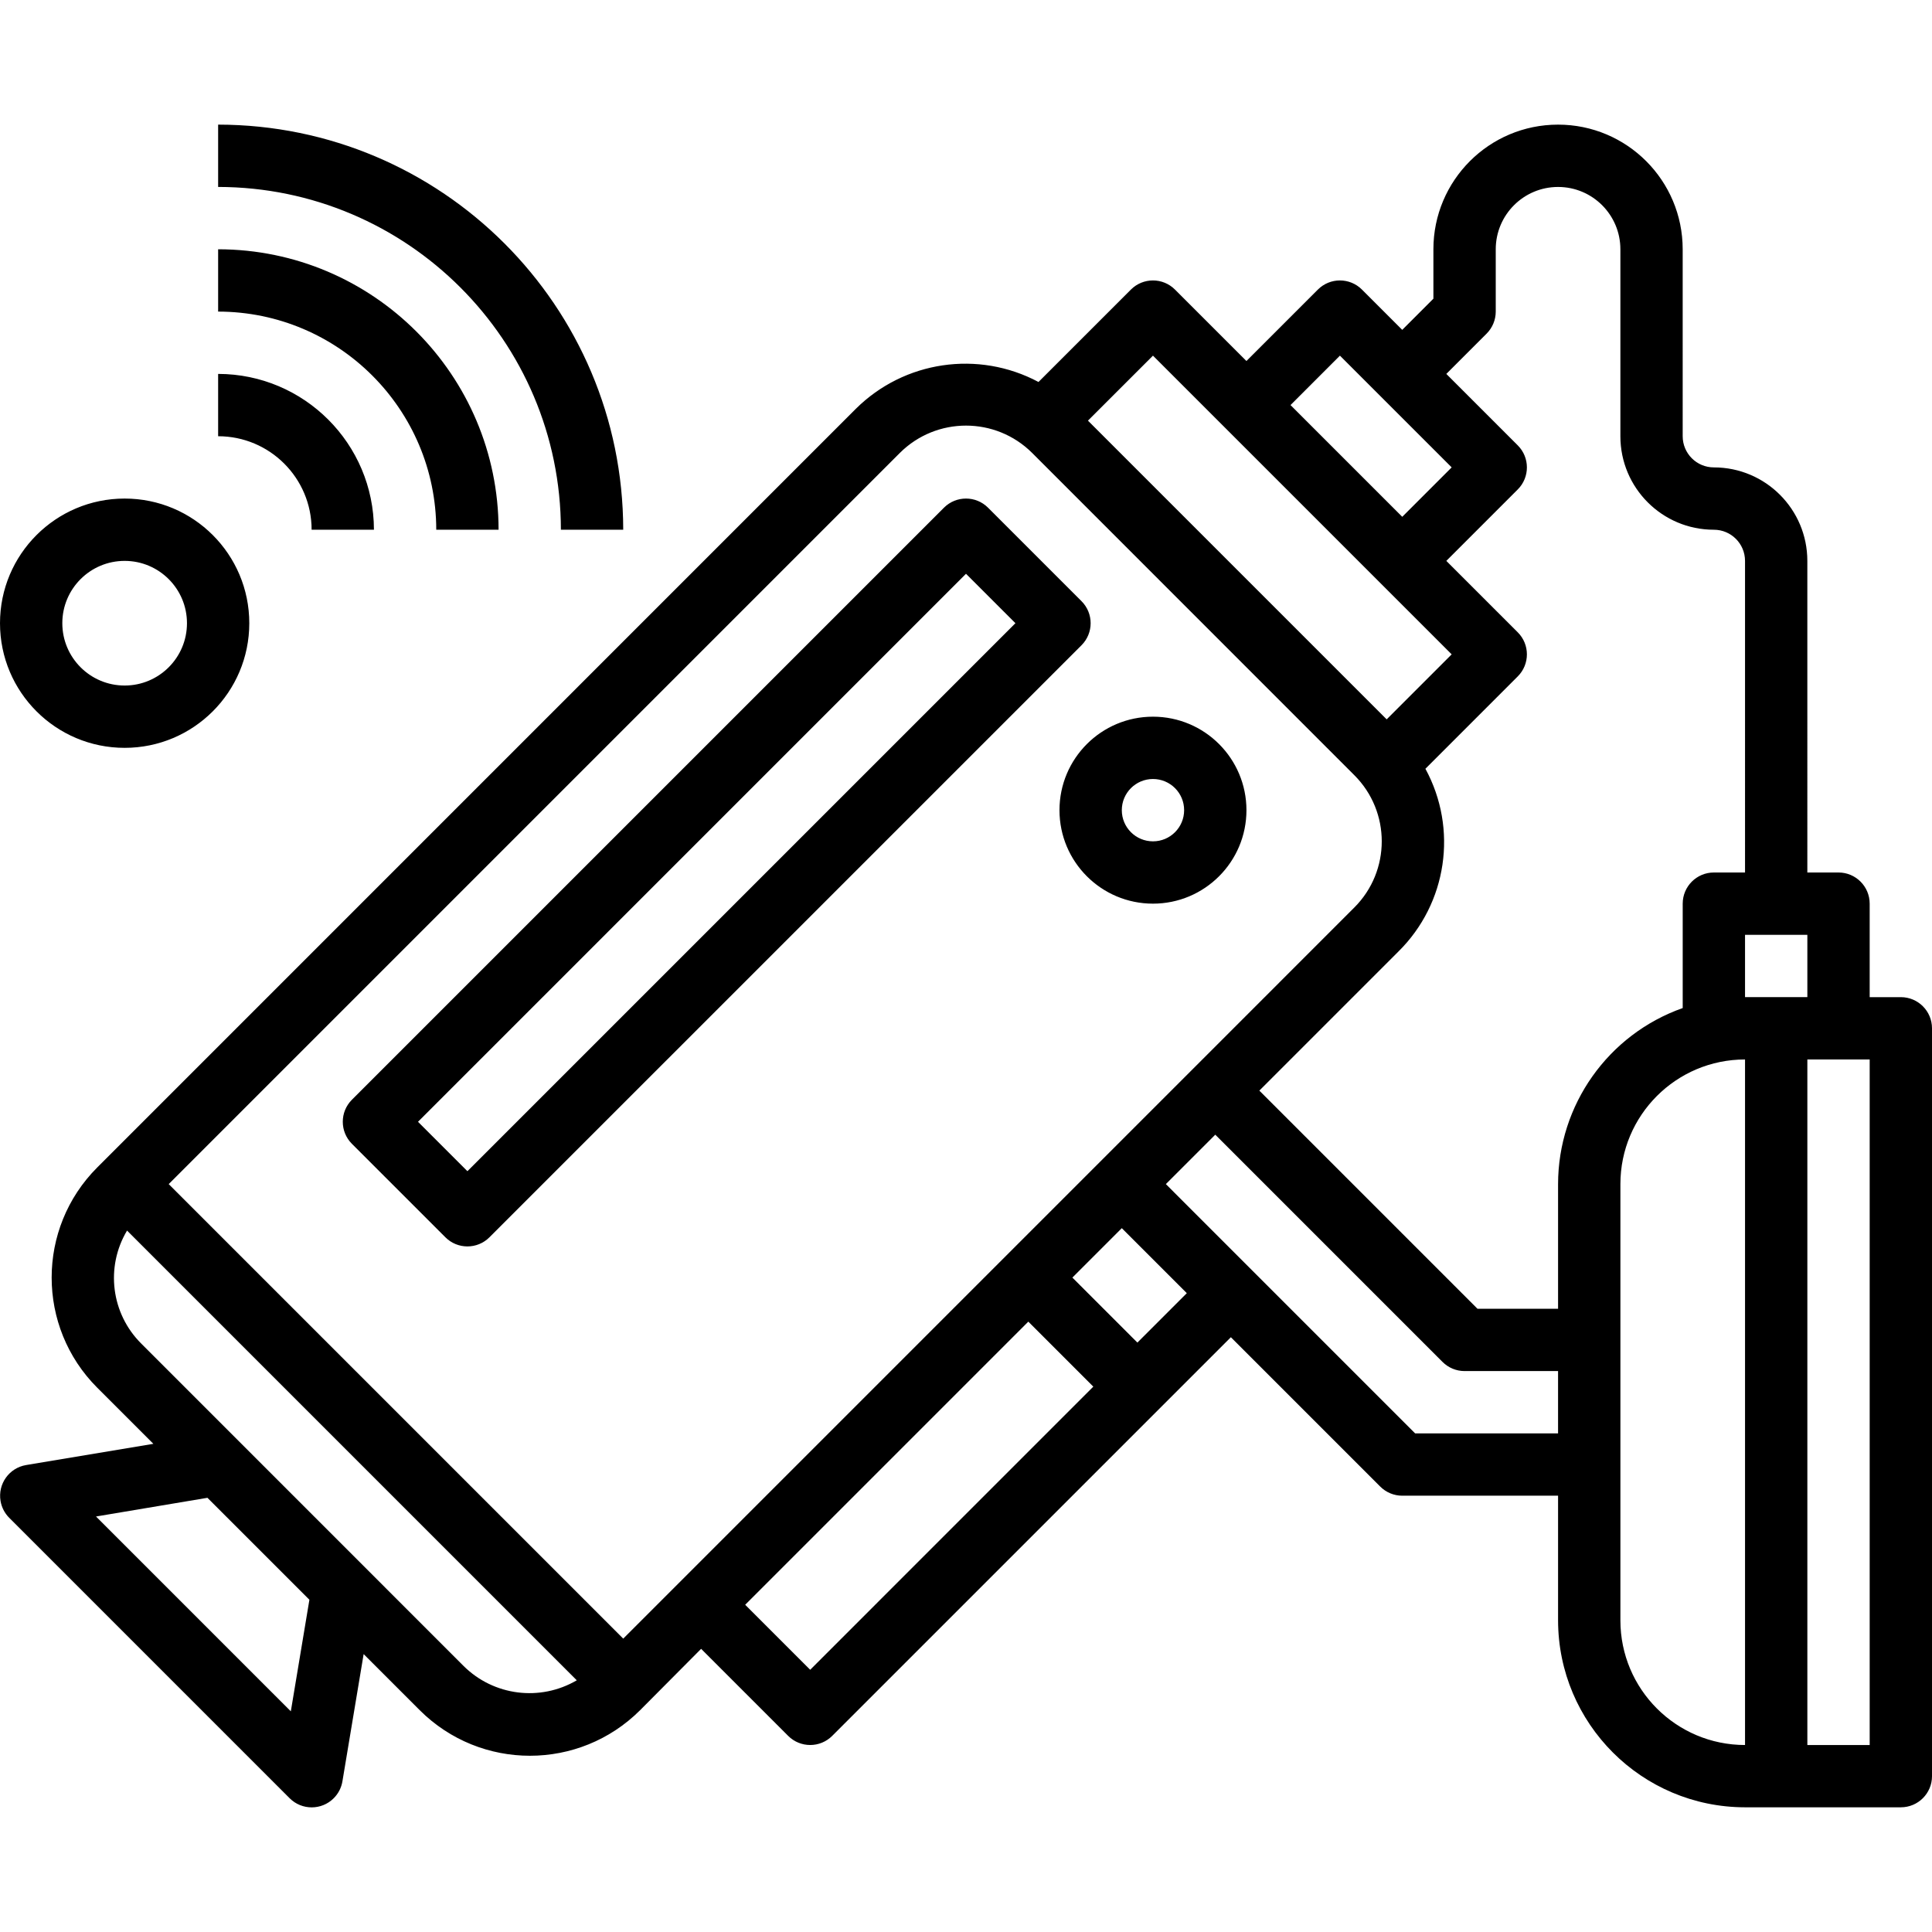
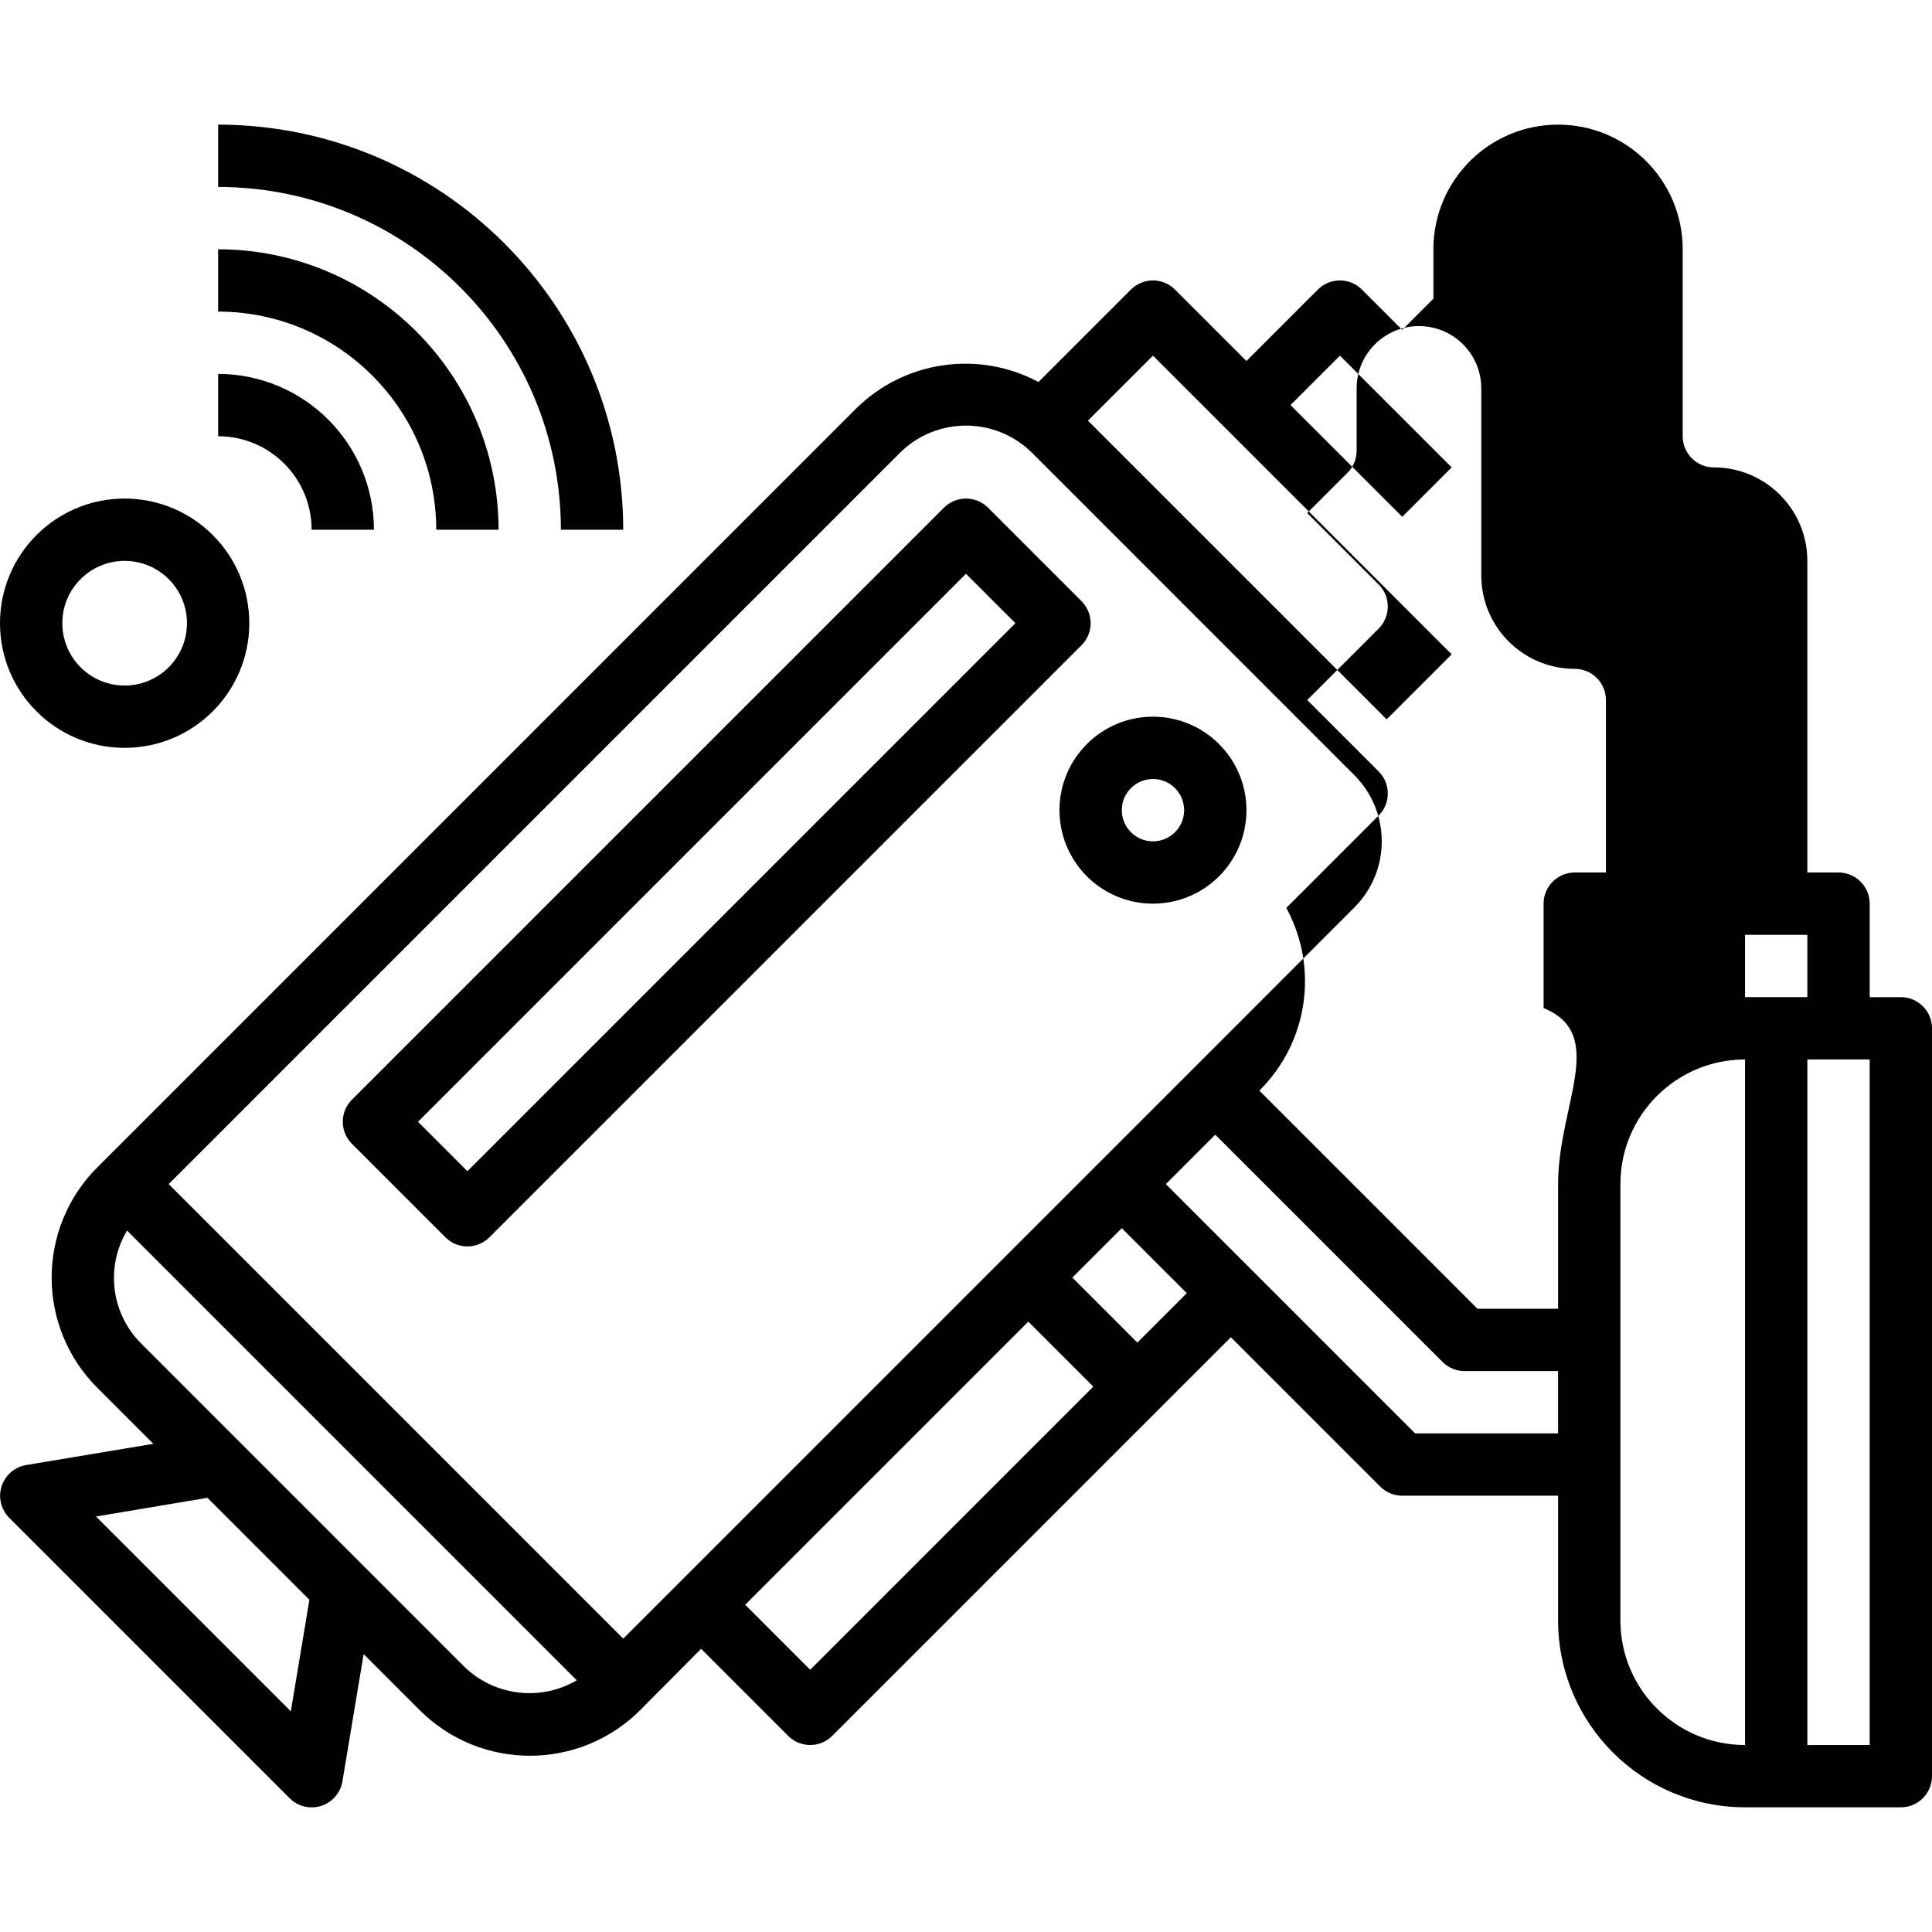
<svg xmlns="http://www.w3.org/2000/svg" version="1.1" id="Layer_1" x="0px" y="0px" width="200px" height="200px" viewBox="0 0 200 200" enable-background="new 0 0 200 200" xml:space="preserve">
-   <path d="M196.774,103.224h-3.226v-9.678c0-1.781-1.445-3.226-3.227-3.226h-3.226V58.063c0-5.345-4.333-9.678-9.677-9.678  c-1.782,0-3.227-1.444-3.227-3.226V25.805c0-7.127-5.777-12.903-12.902-12.903c-7.127,0-12.904,5.776-12.904,12.903v5.115  l-3.226,3.227l-4.171-4.171c-1.26-1.26-3.302-1.26-4.561,0l-7.397,7.396l-7.397-7.396c-1.259-1.26-3.301-1.26-4.561,0l-9.568,9.567  c-6.23-3.323-13.901-2.195-18.912,2.78l-78.523,78.529c-6.296,6.298-6.296,16.508,0,22.806l5.807,5.807l-13.174,2.197  c-1.757,0.295-2.942,1.958-2.647,3.715c0.111,0.661,0.425,1.271,0.899,1.746l29.032,29.033c1.26,1.258,3.303,1.257,4.562-0.004  c0.475-0.475,0.789-1.086,0.899-1.748l2.197-13.172l5.807,5.807c6.304,6.289,16.508,6.289,22.813,0l6.316-6.352l9.01,9.01  c1.26,1.26,3.302,1.26,4.561,0l41.269-41.268l15.461,15.461c0.604,0.605,1.425,0.945,2.28,0.945h16.13v12.903  c0.01,10.686,8.669,19.345,19.354,19.354h16.13c1.781,0,3.226-1.443,3.226-3.225v-77.42  C200,104.668,198.556,103.224,196.774,103.224z M138.709,36.817l11.568,11.567l-5.116,5.116l-11.567-11.567L138.709,36.817z   M119.355,36.817l30.922,30.922l-6.729,6.729l-30.923-30.923L119.355,36.817z M30.106,177.156L9.938,156.988l11.536-1.936  l10.555,10.555L30.106,177.156z M47.994,172.465l-33.361-33.367c-3.128-3.098-3.739-7.931-1.481-11.71l46.555,46.556  C55.919,176.164,51.11,175.559,47.994,172.465z M64.516,169.63l-47.052-47.052l75.69-75.693c3.786-3.768,9.905-3.768,13.691,0  l33.361,33.368c3.777,3.778,3.777,9.904,0,13.684l-16.682,16.684l-9.677,9.677L64.516,169.63z M83.871,172.855l-6.729-6.729  l29.309-29.311l6.729,6.729L83.871,172.855z M117.742,138.984l-6.729-6.729l5.116-5.116l6.729,6.729L117.742,138.984z   M161.291,148.385h-14.795l-25.806-25.807l5.116-5.116l23.525,23.526c0.605,0.604,1.426,0.945,2.281,0.945h9.678V148.385z   M161.291,122.578v12.903h-8.343L130.367,112.9l14.4-14.402c5.04-4.98,6.178-12.693,2.791-18.916l9.561-9.562  c1.26-1.26,1.26-3.302,0-4.562l-7.396-7.396l7.396-7.396c1.26-1.26,1.26-3.302,0-4.562l-7.396-7.397l4.171-4.171  c0.604-0.604,0.945-1.425,0.945-2.28v-6.451c0-3.563,2.888-6.452,6.452-6.452c3.563,0,6.451,2.889,6.451,6.452v19.354  c0,5.345,4.332,9.678,9.678,9.678c1.781,0,3.225,1.444,3.225,3.226V90.32h-3.225c-1.782,0-3.227,1.444-3.227,3.226v10.807  C166.469,107.084,161.3,114.385,161.291,122.578z M180.645,180.643c-7.125,0-12.902-5.777-12.902-12.903v-45.161  c0-7.126,5.777-12.903,12.902-12.903V180.643z M180.645,96.772h6.452v6.451h-6.452V96.772z M193.549,180.643h-6.452v-70.968h6.452  V180.643z M129.032,83.869c0-5.345-4.333-9.678-9.677-9.678c-5.346,0-9.678,4.333-9.678,9.678s4.332,9.677,9.678,9.677  C124.699,93.546,129.032,89.214,129.032,83.869z M116.129,83.869c0-1.782,1.444-3.227,3.227-3.227c1.781,0,3.225,1.444,3.225,3.227  c0,1.781-1.443,3.226-3.225,3.226C117.573,87.095,116.129,85.65,116.129,83.869z M111.958,62.233l-9.677-9.678  c-1.26-1.259-3.302-1.259-4.562,0l-61.29,61.29c-1.259,1.26-1.259,3.302,0,4.562l9.677,9.677c1.26,1.26,3.302,1.26,4.562,0  l61.29-61.289C113.217,65.535,113.217,63.493,111.958,62.233z M48.387,121.242l-5.116-5.115L100,59.397l5.116,5.116L48.387,121.242z   M32.258,54.837h6.452c-0.01-8.903-7.226-16.119-16.129-16.13v6.452C27.925,45.159,32.258,49.492,32.258,54.837z M45.161,54.837  h6.452C51.595,38.81,38.607,25.822,22.581,25.805v6.451C35.045,32.271,45.147,42.372,45.161,54.837z M58.064,54.837h6.452  C64.49,31.688,45.73,12.928,22.581,12.901v6.451C42.168,19.376,58.042,35.249,58.064,54.837z M12.903,77.417  c7.126,0,12.903-5.776,12.903-12.903c0-7.126-5.777-12.903-12.903-12.903C5.777,51.61,0,57.388,0,64.514  C0,71.641,5.777,77.417,12.903,77.417z M12.903,58.063c3.563,0,6.452,2.888,6.452,6.451s-2.889,6.452-6.452,6.452  c-3.563,0-6.452-2.889-6.452-6.452S9.34,58.063,12.903,58.063z" />
+   <path d="M196.774,103.224h-3.226v-9.678c0-1.781-1.445-3.226-3.227-3.226h-3.226V58.063c0-5.345-4.333-9.678-9.677-9.678  c-1.782,0-3.227-1.444-3.227-3.226V25.805c0-7.127-5.777-12.903-12.902-12.903c-7.127,0-12.904,5.776-12.904,12.903v5.115  l-3.226,3.227l-4.171-4.171c-1.26-1.26-3.302-1.26-4.561,0l-7.397,7.396l-7.397-7.396c-1.259-1.26-3.301-1.26-4.561,0l-9.568,9.567  c-6.23-3.323-13.901-2.195-18.912,2.78l-78.523,78.529c-6.296,6.298-6.296,16.508,0,22.806l5.807,5.807l-13.174,2.197  c-1.757,0.295-2.942,1.958-2.647,3.715c0.111,0.661,0.425,1.271,0.899,1.746l29.032,29.033c1.26,1.258,3.303,1.257,4.562-0.004  c0.475-0.475,0.789-1.086,0.899-1.748l2.197-13.172l5.807,5.807c6.304,6.289,16.508,6.289,22.813,0l6.316-6.352l9.01,9.01  c1.26,1.26,3.302,1.26,4.561,0l41.269-41.268l15.461,15.461c0.604,0.605,1.425,0.945,2.28,0.945h16.13v12.903  c0.01,10.686,8.669,19.345,19.354,19.354h16.13c1.781,0,3.226-1.443,3.226-3.225v-77.42  C200,104.668,198.556,103.224,196.774,103.224z M138.709,36.817l11.568,11.567l-5.116,5.116l-11.567-11.567L138.709,36.817z   M119.355,36.817l30.922,30.922l-6.729,6.729l-30.923-30.923L119.355,36.817z M30.106,177.156L9.938,156.988l11.536-1.936  l10.555,10.555L30.106,177.156z M47.994,172.465l-33.361-33.367c-3.128-3.098-3.739-7.931-1.481-11.71l46.555,46.556  C55.919,176.164,51.11,175.559,47.994,172.465z M64.516,169.63l-47.052-47.052l75.69-75.693c3.786-3.768,9.905-3.768,13.691,0  l33.361,33.368c3.777,3.778,3.777,9.904,0,13.684l-16.682,16.684l-9.677,9.677L64.516,169.63z M83.871,172.855l-6.729-6.729  l29.309-29.311l6.729,6.729L83.871,172.855z M117.742,138.984l-6.729-6.729l5.116-5.116l6.729,6.729L117.742,138.984z   M161.291,148.385h-14.795l-25.806-25.807l5.116-5.116l23.525,23.526c0.605,0.604,1.426,0.945,2.281,0.945h9.678V148.385z   M161.291,122.578v12.903h-8.343L130.367,112.9c5.04-4.98,6.178-12.693,2.791-18.916l9.561-9.562  c1.26-1.26,1.26-3.302,0-4.562l-7.396-7.396l7.396-7.396c1.26-1.26,1.26-3.302,0-4.562l-7.396-7.397l4.171-4.171  c0.604-0.604,0.945-1.425,0.945-2.28v-6.451c0-3.563,2.888-6.452,6.452-6.452c3.563,0,6.451,2.889,6.451,6.452v19.354  c0,5.345,4.332,9.678,9.678,9.678c1.781,0,3.225,1.444,3.225,3.226V90.32h-3.225c-1.782,0-3.227,1.444-3.227,3.226v10.807  C166.469,107.084,161.3,114.385,161.291,122.578z M180.645,180.643c-7.125,0-12.902-5.777-12.902-12.903v-45.161  c0-7.126,5.777-12.903,12.902-12.903V180.643z M180.645,96.772h6.452v6.451h-6.452V96.772z M193.549,180.643h-6.452v-70.968h6.452  V180.643z M129.032,83.869c0-5.345-4.333-9.678-9.677-9.678c-5.346,0-9.678,4.333-9.678,9.678s4.332,9.677,9.678,9.677  C124.699,93.546,129.032,89.214,129.032,83.869z M116.129,83.869c0-1.782,1.444-3.227,3.227-3.227c1.781,0,3.225,1.444,3.225,3.227  c0,1.781-1.443,3.226-3.225,3.226C117.573,87.095,116.129,85.65,116.129,83.869z M111.958,62.233l-9.677-9.678  c-1.26-1.259-3.302-1.259-4.562,0l-61.29,61.29c-1.259,1.26-1.259,3.302,0,4.562l9.677,9.677c1.26,1.26,3.302,1.26,4.562,0  l61.29-61.289C113.217,65.535,113.217,63.493,111.958,62.233z M48.387,121.242l-5.116-5.115L100,59.397l5.116,5.116L48.387,121.242z   M32.258,54.837h6.452c-0.01-8.903-7.226-16.119-16.129-16.13v6.452C27.925,45.159,32.258,49.492,32.258,54.837z M45.161,54.837  h6.452C51.595,38.81,38.607,25.822,22.581,25.805v6.451C35.045,32.271,45.147,42.372,45.161,54.837z M58.064,54.837h6.452  C64.49,31.688,45.73,12.928,22.581,12.901v6.451C42.168,19.376,58.042,35.249,58.064,54.837z M12.903,77.417  c7.126,0,12.903-5.776,12.903-12.903c0-7.126-5.777-12.903-12.903-12.903C5.777,51.61,0,57.388,0,64.514  C0,71.641,5.777,77.417,12.903,77.417z M12.903,58.063c3.563,0,6.452,2.888,6.452,6.451s-2.889,6.452-6.452,6.452  c-3.563,0-6.452-2.889-6.452-6.452S9.34,58.063,12.903,58.063z" />
</svg>